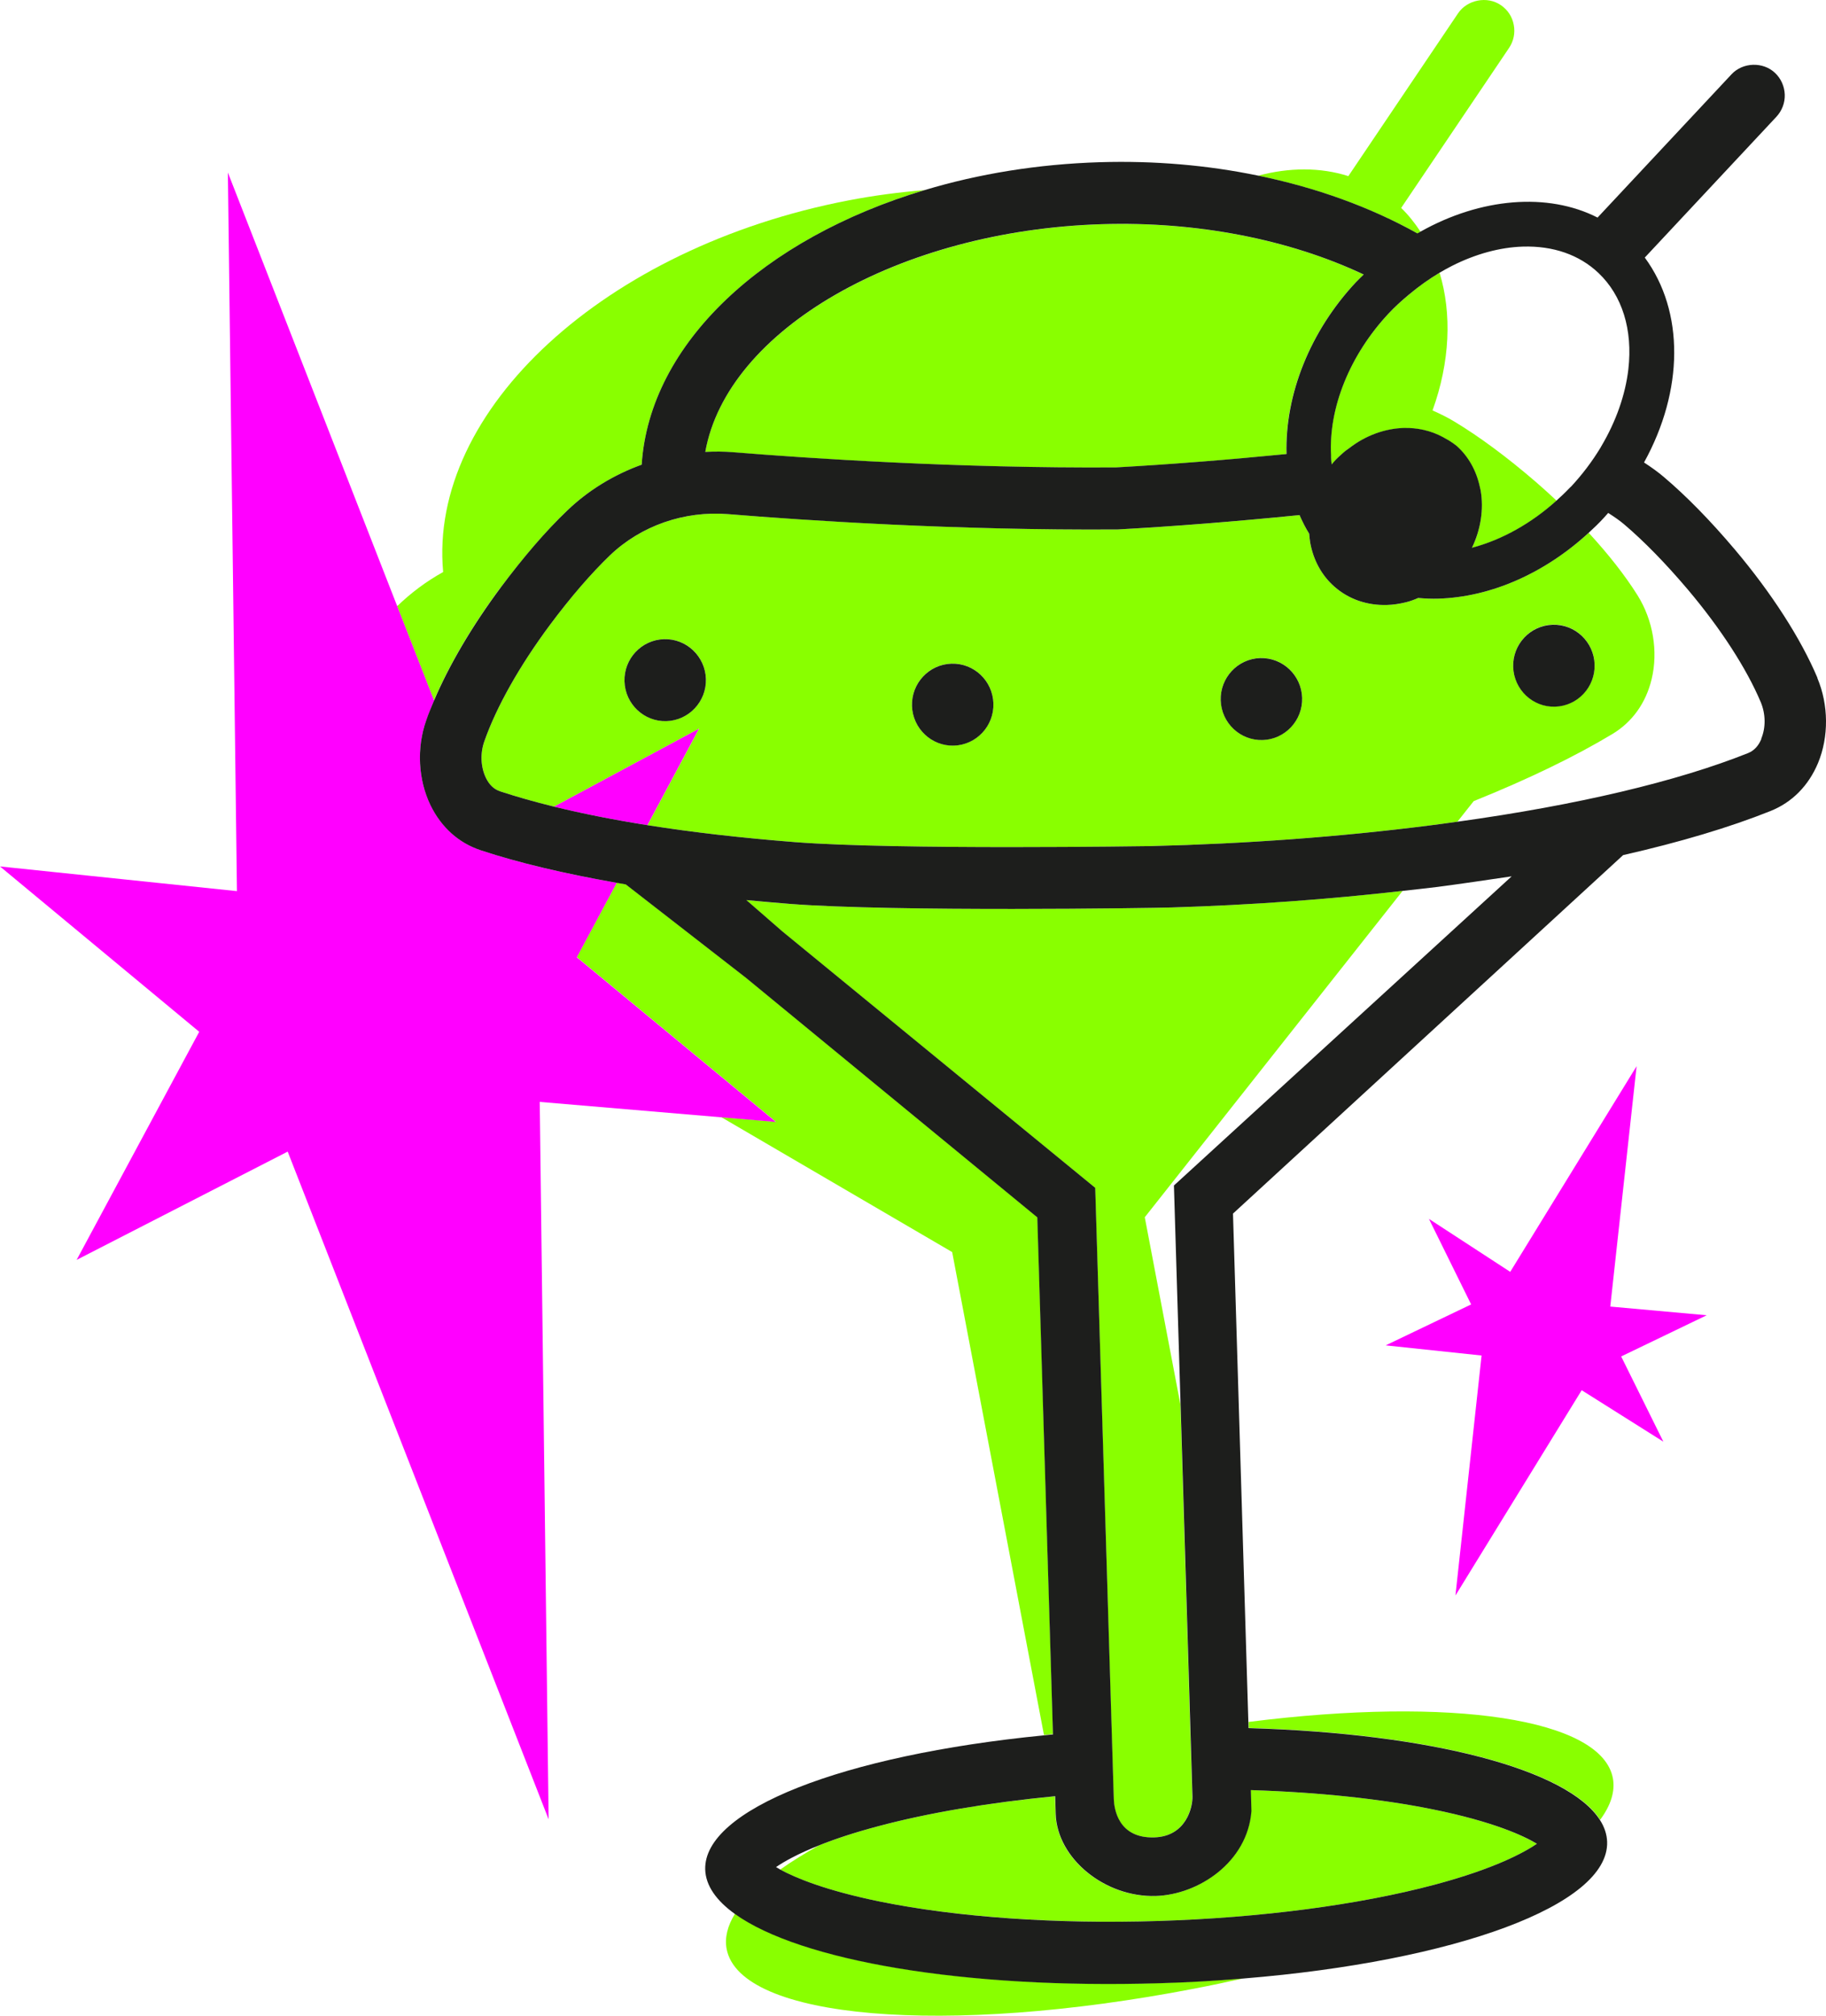
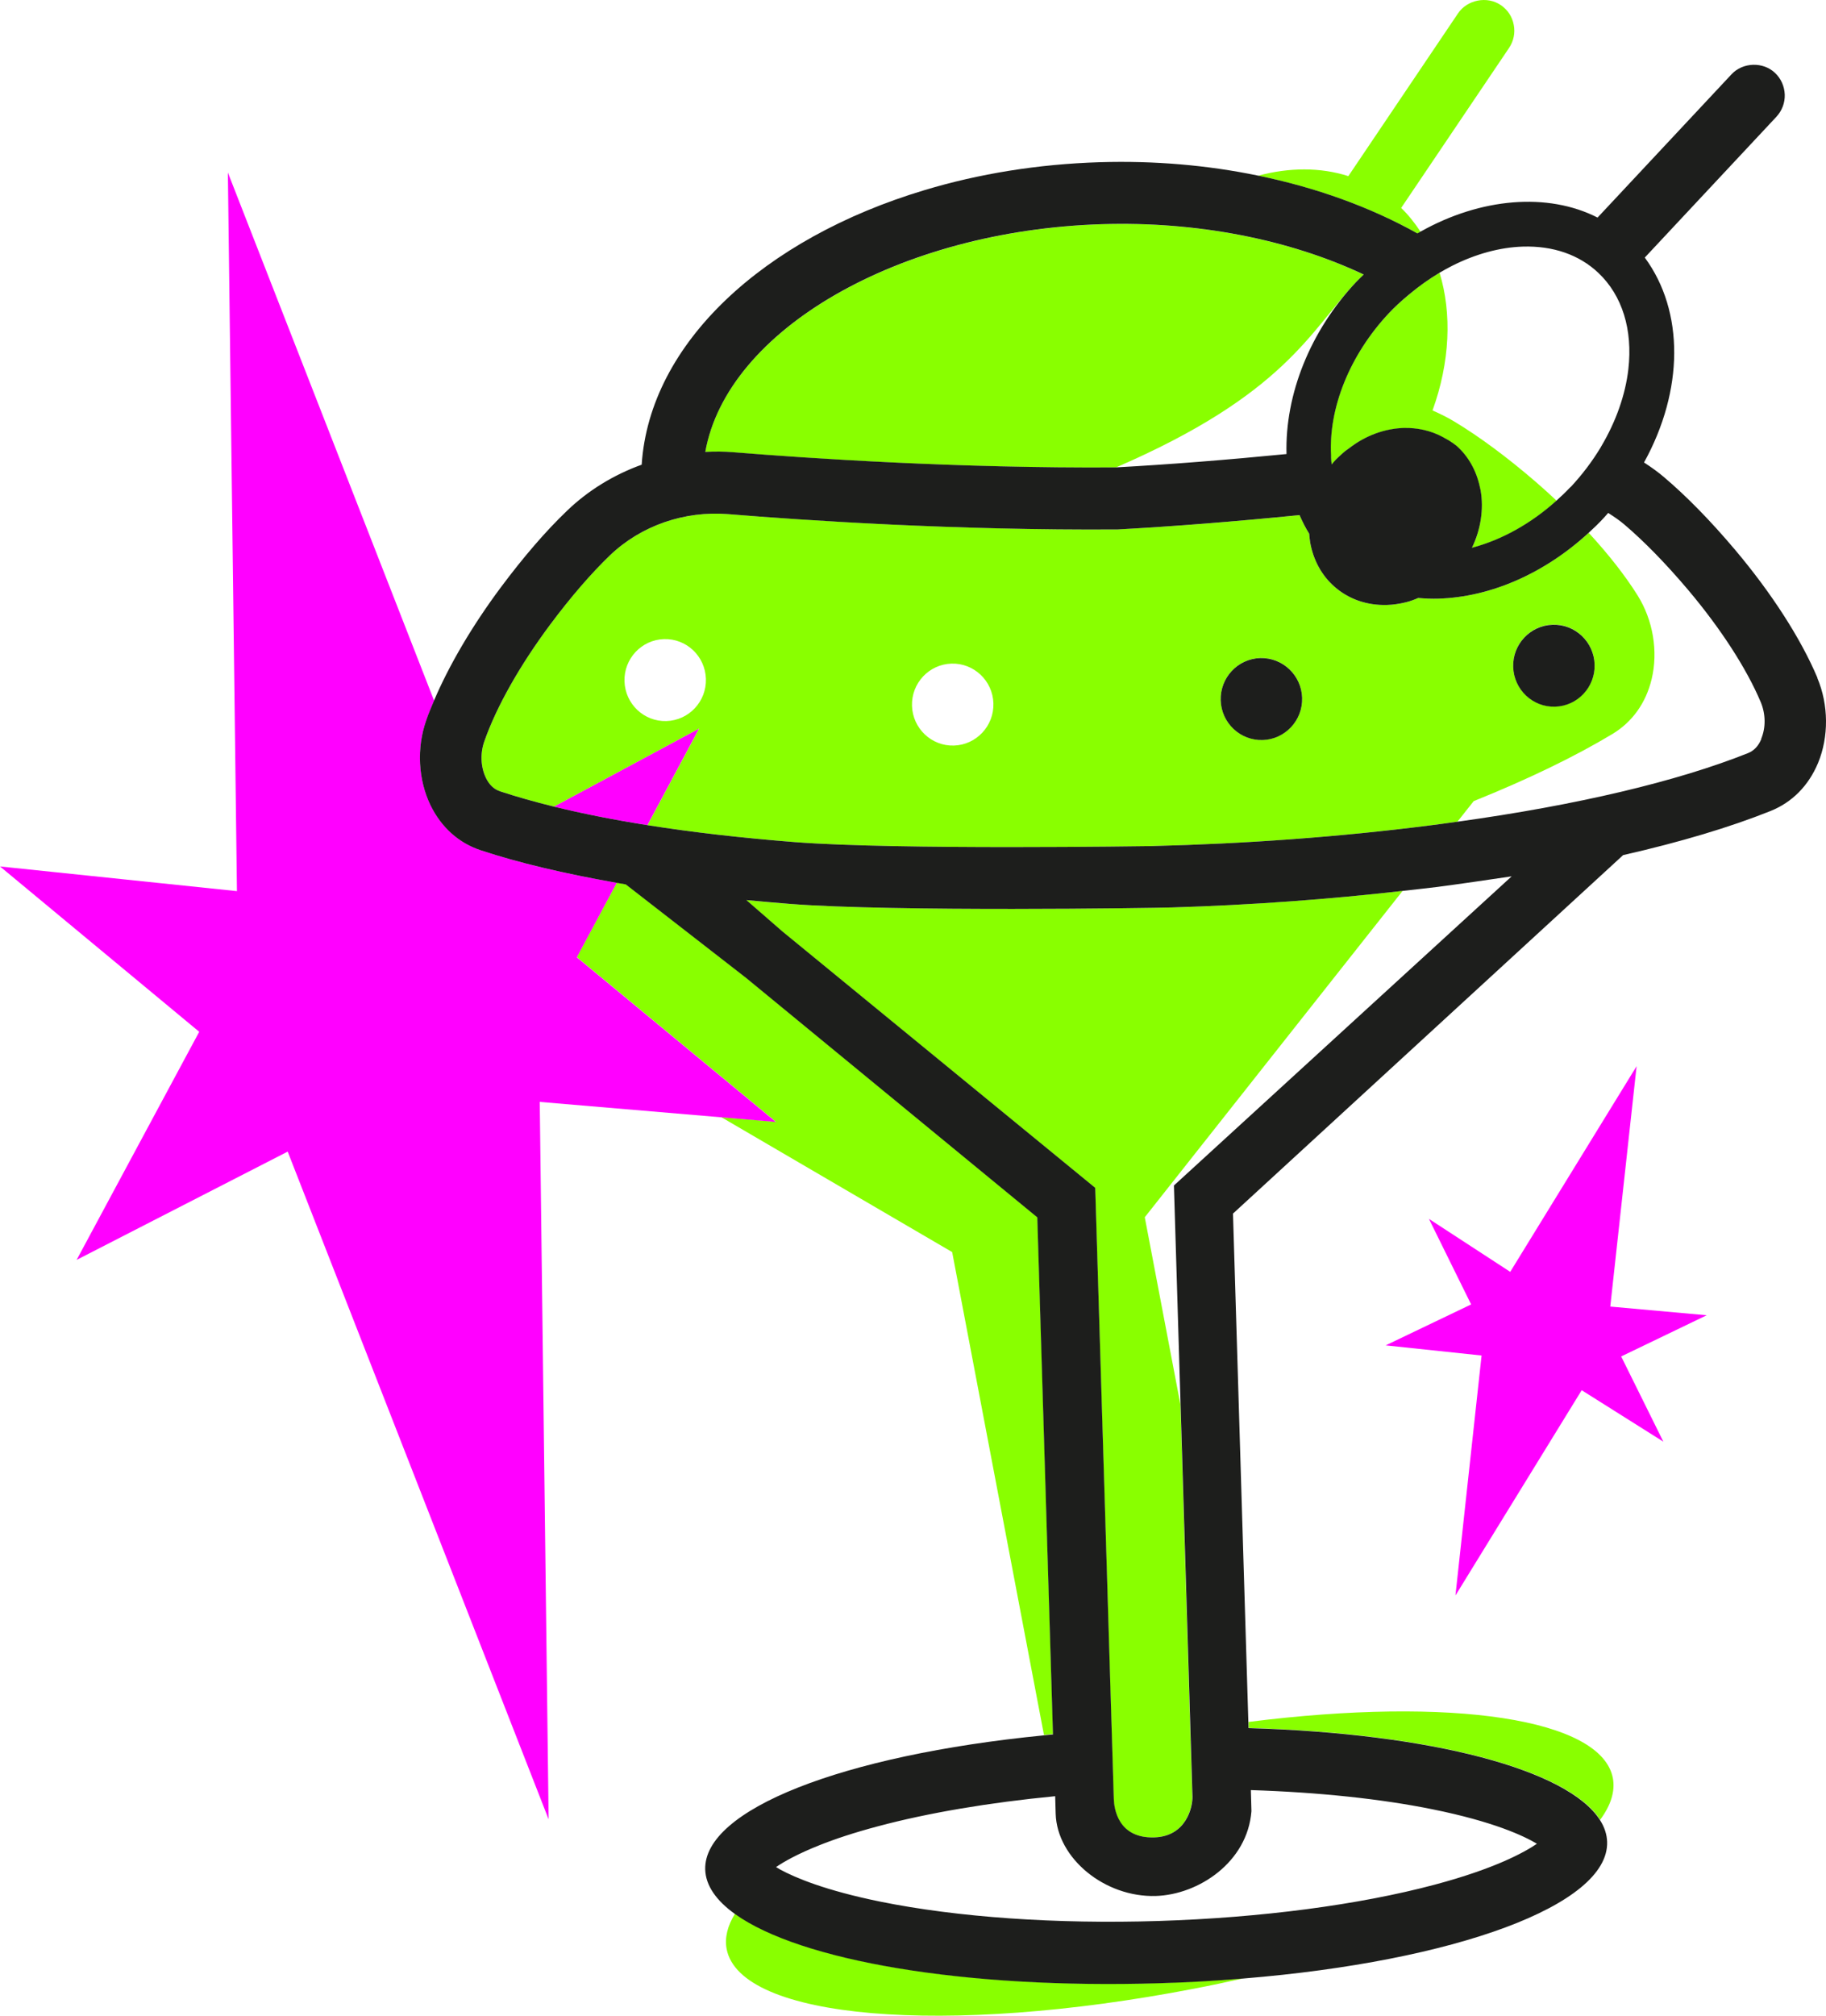
<svg xmlns="http://www.w3.org/2000/svg" width="29" height="32" viewBox="0 0 29 32" fill="none">
  <path d="M22.276 14.143C21.091 14.277 19.86 14.368 18.607 14.406C18.311 14.416 14.194 14.477 12.55 14.35C12.312 14.333 12.08 14.312 11.851 14.289L12.422 14.786L17.392 18.857L17.686 28.559C17.69 28.706 17.75 29.187 18.33 29.169C18.84 29.154 18.941 28.684 18.935 28.521L18.747 22.297L18.181 19.324L22.276 14.143Z" fill="#89FF00" />
  <path d="M21.138 7.239V7.269C21.141 7.306 21.145 7.342 21.148 7.376C21.159 7.362 21.171 7.349 21.182 7.335C21.228 7.282 21.278 7.237 21.33 7.192C21.357 7.167 21.377 7.153 21.396 7.138L21.423 7.119C21.685 6.916 21.99 6.807 22.289 6.797C22.509 6.79 22.723 6.838 22.914 6.942L22.94 6.955C22.96 6.966 22.982 6.976 23.001 6.99L23.031 7.009C23.065 7.031 23.1 7.052 23.131 7.081C23.316 7.243 23.443 7.467 23.5 7.731C23.508 7.761 23.511 7.775 23.514 7.788C23.565 8.088 23.515 8.411 23.375 8.699C23.852 8.573 24.317 8.314 24.721 7.948C24.615 7.848 24.505 7.75 24.393 7.652C23.933 7.256 23.496 6.932 23.095 6.691C22.993 6.629 22.878 6.572 22.751 6.516C23.028 5.75 23.061 4.981 22.863 4.33C22.694 4.43 22.536 4.542 22.381 4.673C22.237 4.793 22.138 4.886 22.051 4.979C21.435 5.637 21.094 6.482 21.137 7.239H21.138Z" fill="#89FF00" />
-   <path d="M11.642 7.181C12.836 7.278 15.213 7.437 17.723 7.421C18.572 7.375 19.485 7.302 20.43 7.209C20.404 6.262 20.807 5.257 21.53 4.485C21.571 4.441 21.614 4.4 21.657 4.359C20.47 3.799 19.002 3.514 17.501 3.56C14.277 3.66 11.546 5.237 11.2 7.175C11.351 7.167 11.498 7.168 11.642 7.181Z" fill="#89FF00" />
-   <path d="M18.353 30.1C17.543 30.125 16.785 29.503 16.763 28.796L16.755 28.517C15.707 28.616 14.737 28.781 13.943 28.993C13.559 29.095 13.254 29.198 13.014 29.293C12.78 29.422 12.573 29.551 12.391 29.68C12.63 29.809 13.106 30.011 13.98 30.189C15.205 30.436 16.773 30.545 18.397 30.496C20.022 30.445 21.581 30.241 22.787 29.919C23.739 29.665 24.207 29.408 24.408 29.27C24.197 29.145 23.716 28.918 22.75 28.723C21.932 28.557 20.935 28.452 19.862 28.418L19.871 28.754C19.808 29.562 19.033 30.078 18.352 30.1H18.353Z" fill="#89FF00" />
+   <path d="M11.642 7.181C12.836 7.278 15.213 7.437 17.723 7.421C20.404 6.262 20.807 5.257 21.53 4.485C21.571 4.441 21.614 4.4 21.657 4.359C20.47 3.799 19.002 3.514 17.501 3.56C14.277 3.66 11.546 5.237 11.2 7.175C11.351 7.167 11.498 7.168 11.642 7.181Z" fill="#89FF00" />
  <path d="M25.413 28.89C25.582 28.661 25.654 28.439 25.615 28.228C25.436 27.287 23.069 26.927 19.829 27.336L19.832 27.431C22.751 27.516 24.907 28.095 25.413 28.89Z" fill="#89FF00" />
  <path d="M16.476 19.324L11.848 15.52L9.94 14.038C9.891 14.03 9.842 14.021 9.795 14.012L9.161 15.195L12.322 17.808L11.455 17.735L15.122 19.877L16.58 27.543C16.629 27.539 16.677 27.534 16.725 27.528L16.477 19.321L16.476 19.324Z" fill="#89FF00" />
  <path d="M11.673 30.38C11.554 30.574 11.507 30.761 11.54 30.94C11.752 32.055 15.011 32.332 18.957 31.572C19.228 31.52 19.494 31.464 19.755 31.405C19.326 31.441 18.882 31.465 18.428 31.48C15.312 31.576 12.703 31.12 11.675 30.38H11.673Z" fill="#89FF00" />
-   <path d="M7.952 9.327C8.315 8.841 8.671 8.43 9.01 8.104C9.341 7.787 9.748 7.537 10.191 7.377C10.318 5.447 12.131 3.784 14.684 3.018C14.282 3.051 13.877 3.104 13.472 3.182C9.609 3.926 6.801 6.509 7.038 9.081C6.769 9.23 6.524 9.414 6.307 9.624L6.891 11.12C7.132 10.557 7.499 9.931 7.951 9.325L7.952 9.327Z" fill="#89FF00" />
  <path d="M22.56 3.678C22.471 3.543 22.37 3.414 22.253 3.301L23.965 0.763C24.039 0.654 24.066 0.523 24.041 0.395C24.017 0.265 23.944 0.154 23.835 0.081C23.619 -0.067 23.302 -0.005 23.156 0.212L21.414 2.796C20.971 2.654 20.476 2.657 19.981 2.789C20.901 2.979 21.761 3.287 22.511 3.706C22.527 3.697 22.544 3.689 22.56 3.679V3.678Z" fill="#89FF00" />
  <path d="M25.574 20.742L25.992 16.926L23.985 20.191L22.694 19.35L23.364 20.708L22.007 21.358L23.53 21.519L23.115 25.329L25.12 22.07L26.417 22.887L25.747 21.534L27.105 20.88L25.574 20.742Z" fill="#FF00FF" />
  <path d="M9.161 15.198L9.795 14.015C8.958 13.868 8.234 13.697 7.638 13.499C7.286 13.383 7.011 13.135 6.839 12.783C6.641 12.378 6.615 11.875 6.769 11.439C6.806 11.336 6.848 11.23 6.894 11.122L3.619 2.739L3.763 14.147L0 13.755L3.164 16.38L1.217 20.001L4.569 18.282L8.713 28.882L8.572 17.493L12.322 17.811L9.161 15.198Z" fill="#FF00FF" />
  <path d="M8.796 12.805C9.246 12.916 9.744 13.014 10.283 13.1L11.105 11.564L8.796 12.805Z" fill="#FF00FF" />
  <path d="M26.009 9.454C25.81 9.136 25.543 8.797 25.231 8.458C24.532 9.1 23.679 9.478 22.842 9.504C22.742 9.507 22.637 9.504 22.523 9.493C22.464 9.518 22.399 9.544 22.329 9.561C22.228 9.587 22.126 9.601 22.027 9.604C21.713 9.613 21.419 9.514 21.194 9.314C20.991 9.134 20.856 8.89 20.807 8.606C20.799 8.562 20.795 8.517 20.792 8.472C20.738 8.386 20.688 8.289 20.639 8.177C19.631 8.278 18.66 8.355 17.754 8.405C15.183 8.422 12.774 8.259 11.565 8.162C10.868 8.106 10.181 8.344 9.686 8.817C9.386 9.104 9.066 9.474 8.736 9.918C8.256 10.563 7.884 11.22 7.692 11.769C7.624 11.961 7.634 12.178 7.718 12.351C7.772 12.462 7.846 12.532 7.944 12.563C8.205 12.649 8.491 12.73 8.797 12.805L11.106 11.564L10.284 13.1C10.998 13.213 11.783 13.303 12.627 13.369C14.254 13.495 18.234 13.432 18.275 13.432C19.788 13.395 21.279 13.286 22.707 13.104C22.856 13.085 23.001 13.066 23.146 13.045L23.405 12.718C24.269 12.37 25.01 12.012 25.607 11.653C25.924 11.462 26.14 11.16 26.231 10.781C26.337 10.341 26.253 9.845 26.009 9.454ZM10.584 11.447C10.227 11.458 9.929 11.175 9.918 10.816C9.907 10.458 10.188 10.157 10.545 10.146C10.902 10.135 11.2 10.417 11.211 10.777C11.222 11.136 10.941 11.436 10.584 11.447ZM15.15 11.836C14.794 11.847 14.495 11.564 14.484 11.205C14.473 10.846 14.754 10.546 15.111 10.535C15.466 10.524 15.766 10.806 15.777 11.165C15.788 11.523 15.507 11.825 15.15 11.836ZM20.053 11.747C19.696 11.758 19.398 11.475 19.387 11.116C19.376 10.759 19.657 10.457 20.014 10.446C20.37 10.435 20.669 10.718 20.68 11.077C20.691 11.436 20.41 11.736 20.053 11.747ZM24.698 11.216C24.341 11.227 24.043 10.944 24.032 10.585C24.021 10.228 24.302 9.926 24.659 9.915C25.015 9.904 25.314 10.187 25.325 10.546C25.336 10.903 25.055 11.205 24.698 11.216Z" fill="#89FF00" />
-   <path d="M10.545 10.147C10.188 10.158 9.907 10.458 9.918 10.817C9.929 11.176 10.227 11.459 10.584 11.448C10.94 11.437 11.222 11.137 11.211 10.778C11.2 10.42 10.902 10.136 10.545 10.147Z" fill="#1D1E1C" />
-   <path d="M15.111 10.536C14.754 10.547 14.473 10.847 14.484 11.207C14.495 11.564 14.794 11.848 15.15 11.837C15.506 11.826 15.788 11.526 15.777 11.167C15.766 10.808 15.468 10.525 15.111 10.536Z" fill="#1D1E1C" />
  <path d="M20.014 10.447C19.657 10.458 19.376 10.759 19.387 11.118C19.398 11.477 19.696 11.759 20.053 11.748C20.409 11.738 20.691 11.437 20.68 11.078C20.669 10.719 20.37 10.437 20.014 10.447Z" fill="#1D1E1C" />
  <path d="M24.659 9.918C24.302 9.929 24.021 10.229 24.032 10.588C24.043 10.947 24.341 11.23 24.698 11.219C25.055 11.208 25.336 10.908 25.325 10.549C25.314 10.189 25.015 9.907 24.659 9.918Z" fill="#1D1E1C" />
  <path d="M28.864 10.761C28.6 10.136 28.134 9.413 27.554 8.726C27.162 8.262 26.78 7.873 26.422 7.57C26.331 7.493 26.227 7.418 26.11 7.342C26.742 6.198 26.752 4.945 26.122 4.089L28.212 1.854C28.301 1.758 28.349 1.633 28.345 1.502C28.34 1.371 28.286 1.248 28.191 1.158C28.001 0.977 27.678 0.987 27.499 1.18L25.372 3.454C24.581 3.051 23.516 3.14 22.559 3.678C22.542 3.687 22.526 3.695 22.51 3.705C21.76 3.286 20.901 2.977 19.98 2.788C19.178 2.622 18.332 2.549 17.47 2.575C16.481 2.605 15.541 2.76 14.684 3.018C12.131 3.783 10.317 5.447 10.191 7.377C9.747 7.537 9.34 7.787 9.01 8.104C8.67 8.428 8.315 8.841 7.952 9.327C7.501 9.933 7.133 10.558 6.893 11.122C6.847 11.23 6.803 11.336 6.768 11.439C6.615 11.875 6.641 12.378 6.837 12.783C7.009 13.135 7.285 13.383 7.636 13.499C8.233 13.697 8.958 13.868 9.793 14.015C9.842 14.023 9.89 14.032 9.938 14.04L11.847 15.523L16.474 19.326L16.723 27.534C16.674 27.538 16.626 27.543 16.578 27.549C13.37 27.865 11.171 28.732 11.2 29.68C11.208 29.933 11.374 30.171 11.671 30.384C12.699 31.124 15.306 31.58 18.424 31.484C18.88 31.471 19.322 31.445 19.751 31.409C23.105 31.135 25.554 30.246 25.524 29.24C25.52 29.121 25.482 29.005 25.41 28.893C24.904 28.097 22.749 27.519 19.829 27.434L19.826 27.338L19.582 19.266L25.778 13.575C26.685 13.369 27.474 13.133 28.119 12.875C28.463 12.737 28.723 12.473 28.874 12.112C29.046 11.695 29.042 11.191 28.863 10.765L28.864 10.761ZM22.382 4.672C22.537 4.542 22.697 4.429 22.864 4.329C22.929 4.291 22.994 4.254 23.062 4.22C23.436 4.031 23.824 3.926 24.184 3.915C24.667 3.9 25.083 4.045 25.387 4.334C25.764 4.692 25.933 5.234 25.861 5.862C25.814 6.267 25.665 6.691 25.431 7.085L25.417 7.11C25.285 7.327 25.132 7.53 24.953 7.723L24.93 7.744C24.863 7.815 24.793 7.881 24.722 7.945C24.318 8.31 23.853 8.57 23.377 8.696C23.516 8.408 23.567 8.086 23.515 7.785C23.512 7.772 23.51 7.758 23.502 7.728C23.445 7.465 23.317 7.241 23.133 7.078C23.101 7.051 23.066 7.028 23.032 7.006L23.002 6.987C22.982 6.975 22.962 6.964 22.941 6.953L22.916 6.939C22.724 6.835 22.509 6.788 22.29 6.794C21.992 6.804 21.686 6.913 21.425 7.117L21.398 7.136C21.377 7.151 21.358 7.164 21.331 7.189C21.281 7.234 21.229 7.279 21.183 7.332C21.171 7.346 21.16 7.36 21.149 7.373C21.145 7.339 21.142 7.305 21.14 7.267V7.237C21.096 6.479 21.438 5.634 22.054 4.976C22.141 4.883 22.24 4.79 22.384 4.67L22.382 4.672ZM17.503 3.559C19.003 3.513 20.471 3.798 21.658 4.358C21.616 4.4 21.573 4.439 21.532 4.483C20.809 5.256 20.406 6.261 20.432 7.208C19.485 7.301 18.573 7.373 17.724 7.42C15.214 7.436 12.837 7.276 11.644 7.179C11.5 7.167 11.352 7.166 11.201 7.174C11.547 5.235 14.277 3.657 17.503 3.559ZM19.863 28.418C20.936 28.452 21.933 28.557 22.751 28.723C23.717 28.918 24.199 29.144 24.409 29.27C24.207 29.408 23.74 29.665 22.788 29.919C21.581 30.241 20.022 30.445 18.398 30.496C16.774 30.547 15.205 30.437 13.981 30.189C13.106 30.011 12.63 29.809 12.392 29.68C12.367 29.666 12.344 29.652 12.325 29.64C12.445 29.558 12.661 29.433 13.017 29.292C13.257 29.196 13.562 29.094 13.946 28.992C14.739 28.78 15.709 28.616 16.758 28.515L16.766 28.795C16.788 29.502 17.545 30.123 18.356 30.099C19.037 30.078 19.813 29.561 19.875 28.753L19.866 28.417L19.863 28.418ZM18.676 18.79L18.644 18.82L18.938 28.521C18.943 28.684 18.842 29.153 18.333 29.169C17.754 29.187 17.694 28.708 17.689 28.559L17.394 18.857L12.425 14.786L11.854 14.289C12.083 14.311 12.315 14.331 12.553 14.35C14.197 14.477 18.314 14.416 18.61 14.406C19.863 14.368 21.092 14.278 22.279 14.143C22.462 14.122 22.648 14.103 22.83 14.08C23.138 14.04 23.668 13.963 24.008 13.912L18.677 18.79H18.676ZM27.974 11.729C27.928 11.843 27.856 11.918 27.761 11.956C26.634 12.406 25.045 12.782 23.146 13.045C23.001 13.066 22.854 13.085 22.707 13.104C21.279 13.286 19.788 13.395 18.275 13.432C18.234 13.432 14.254 13.495 12.627 13.369C11.783 13.303 10.998 13.213 10.284 13.1C9.744 13.014 9.248 12.916 8.797 12.805C8.491 12.73 8.205 12.649 7.944 12.563C7.846 12.531 7.772 12.461 7.718 12.351C7.634 12.178 7.624 11.96 7.692 11.769C7.884 11.22 8.256 10.563 8.736 9.918C9.067 9.474 9.388 9.104 9.686 8.817C10.181 8.344 10.868 8.106 11.565 8.162C12.774 8.261 15.183 8.423 17.754 8.405C18.66 8.355 19.631 8.278 20.639 8.177C20.688 8.289 20.738 8.387 20.792 8.472C20.795 8.517 20.801 8.561 20.807 8.606C20.856 8.89 20.991 9.136 21.194 9.314C21.421 9.514 21.713 9.613 22.027 9.604C22.126 9.601 22.228 9.586 22.329 9.561C22.399 9.544 22.465 9.518 22.523 9.493C22.637 9.503 22.742 9.507 22.842 9.504C23.679 9.478 24.532 9.101 25.231 8.458C25.314 8.382 25.397 8.303 25.474 8.218C25.497 8.194 25.519 8.168 25.541 8.143C25.635 8.203 25.721 8.262 25.793 8.323C26.11 8.592 26.452 8.942 26.808 9.362C27.326 9.976 27.737 10.61 27.963 11.145C28.042 11.332 28.046 11.55 27.971 11.728L27.974 11.729Z" fill="#1D1E1C" />
</svg>